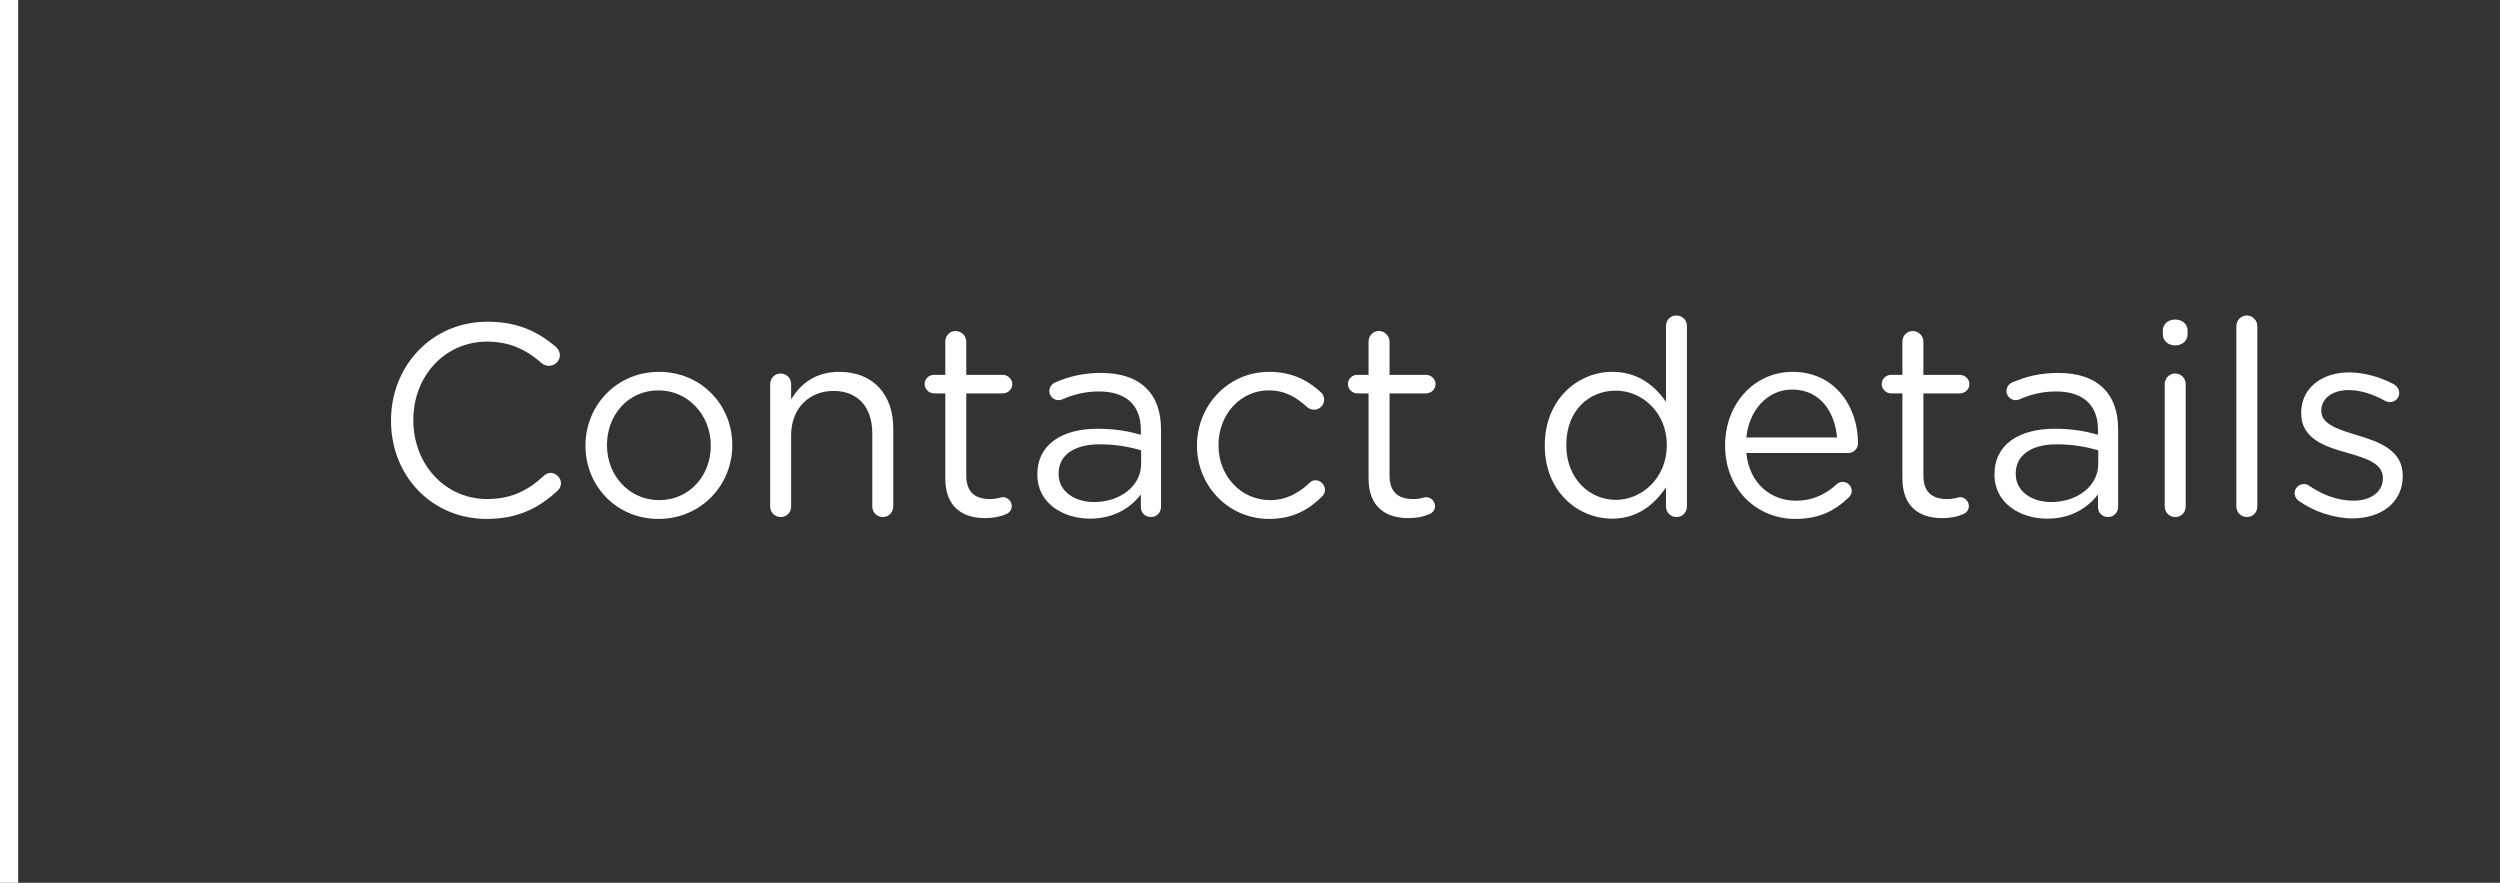
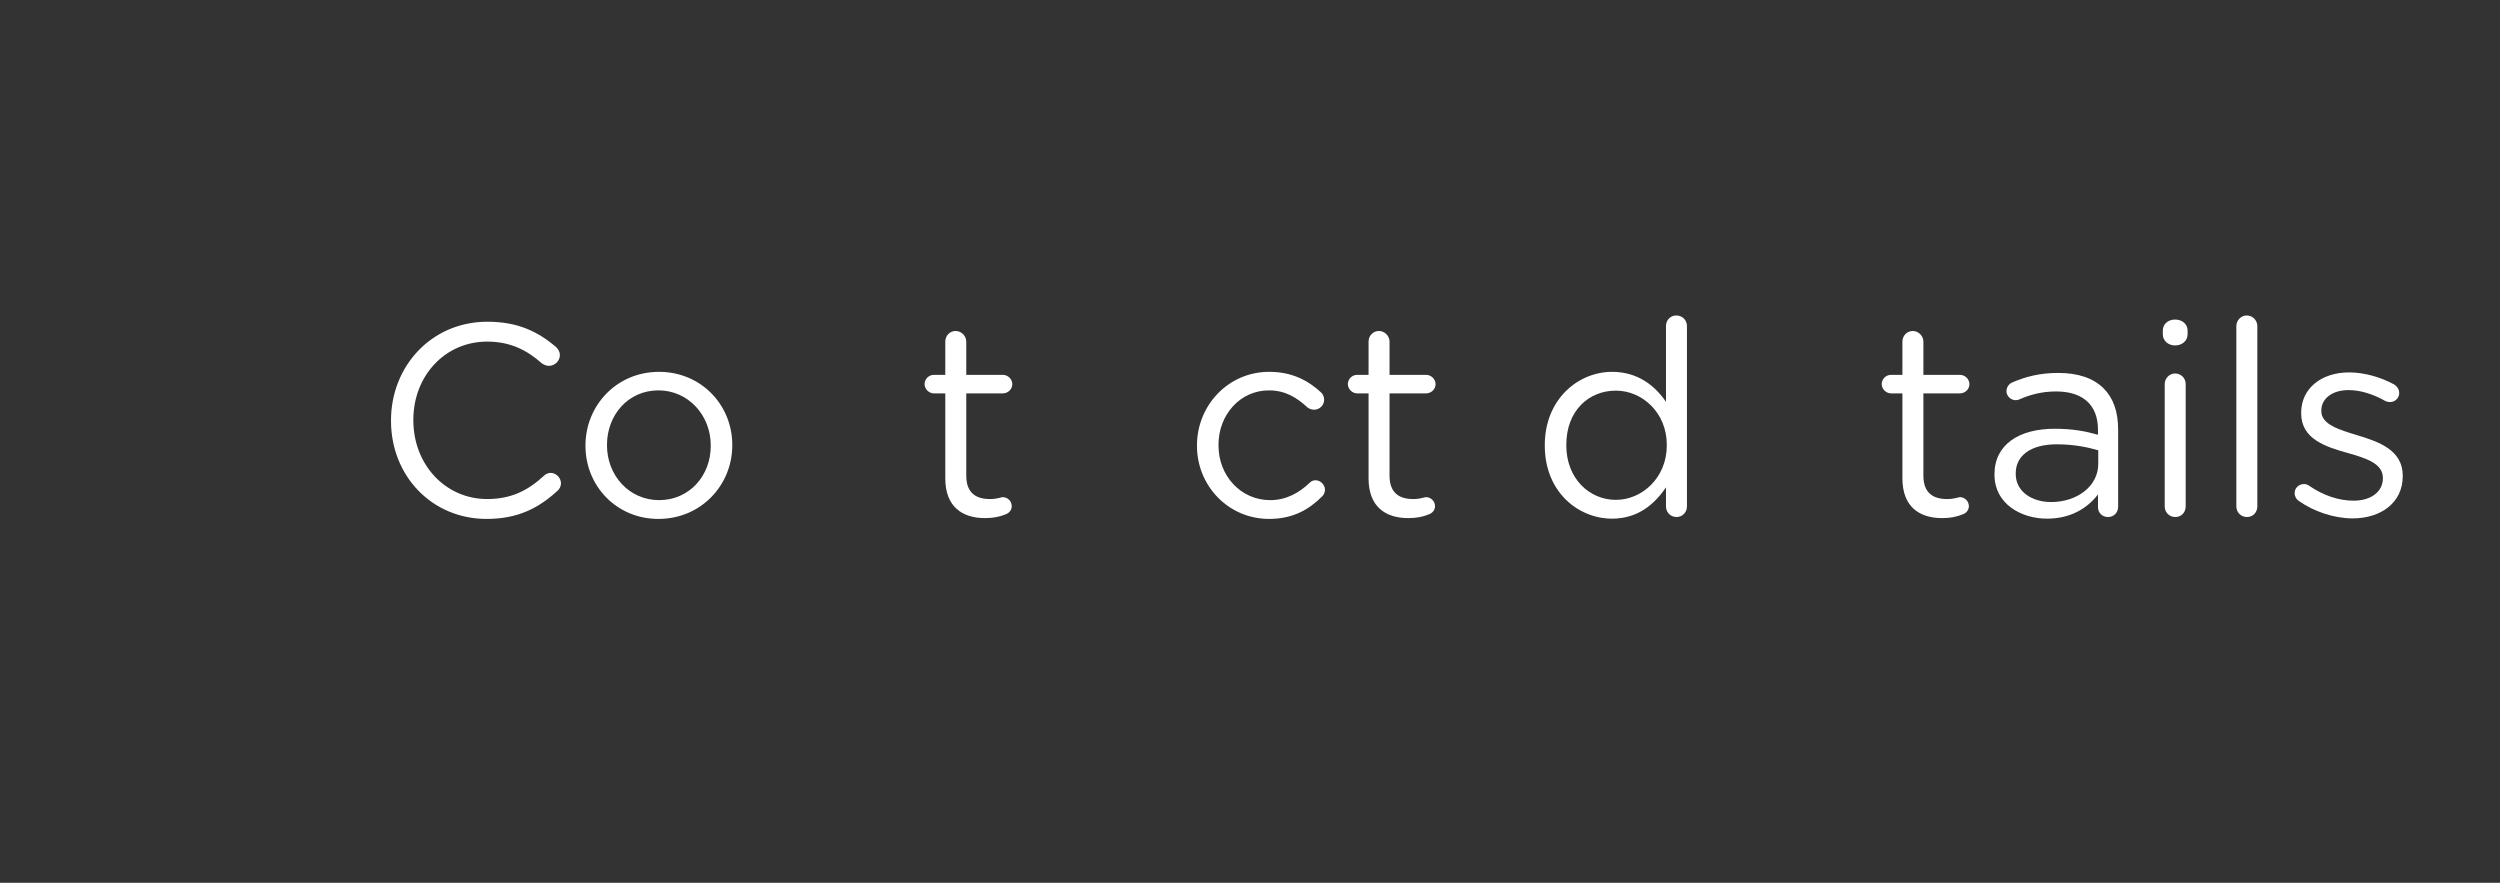
<svg xmlns="http://www.w3.org/2000/svg" version="1.1" x="0px" y="0px" width="275.352px" height="97.236px" viewBox="0 0 275.352 97.236" style="enable-background:new 0 0 275.352 97.236;" xml:space="preserve">
  <rect x="0" y="0" width="275.352" height="97.236" fill="#333333" stroke="none" />
  <style type="text/css">
	.st0{fill:none;stroke:#FFFFFF;stroke-width:2;stroke-miterlimit:10;}
	.st1{fill:#FFFFFF;}
</style>
  <defs>
</defs>
-   <line class="st0" x1="1" y1="0" x2="1" y2="97.236" />
  <g>
    <g>
      <path class="st1" d="M43.066,46.356v-0.061c0-5.939,4.439-10.859,10.619-10.859c3.391,0,5.55,1.11,7.5,2.73    c0.24,0.209,0.48,0.539,0.48,0.959c0,0.631-0.57,1.17-1.2,1.17c-0.33,0-0.601-0.149-0.78-0.27c-1.62-1.439-3.45-2.4-6.029-2.4    c-4.65,0-8.13,3.781-8.13,8.61v0.06c0,4.86,3.51,8.67,8.13,8.67c2.609,0,4.439-0.9,6.239-2.55c0.18-0.181,0.45-0.33,0.75-0.33    c0.6,0,1.14,0.54,1.14,1.14c0,0.36-0.18,0.66-0.39,0.84c-2.07,1.891-4.35,3.09-7.8,3.09    C47.535,57.155,43.066,52.385,43.066,46.356z" />
      <path class="st1" d="M64.485,49.116v-0.061c0-4.379,3.42-8.1,8.1-8.1c4.649,0,8.069,3.66,8.069,8.04v0.06    c0,4.381-3.449,8.1-8.13,8.1C67.875,57.155,64.485,53.495,64.485,49.116z M78.284,49.116v-0.061c0-3.329-2.489-6.059-5.76-6.059    c-3.359,0-5.669,2.729-5.669,5.999v0.06c0,3.33,2.46,6.03,5.729,6.03C75.944,55.085,78.284,52.385,78.284,49.116z" />
-       <path class="st1" d="M84.825,42.306c0-0.63,0.51-1.17,1.14-1.17c0.66,0,1.17,0.51,1.17,1.17v1.68c1.021-1.68,2.64-3.03,5.31-3.03    c3.75,0,5.94,2.521,5.94,6.211v8.609c0,0.66-0.511,1.17-1.141,1.17c-0.659,0-1.17-0.51-1.17-1.17v-8.04    c0-2.88-1.56-4.68-4.289-4.68c-2.67,0-4.65,1.95-4.65,4.86v7.859c0,0.66-0.479,1.17-1.14,1.17s-1.17-0.51-1.17-1.17V42.306z" />
      <path class="st1" d="M104.115,52.686v-9.359h-1.26c-0.54,0-1.02-0.48-1.02-1.021c0-0.57,0.479-1.021,1.02-1.021h1.26v-3.66    c0-0.629,0.48-1.17,1.141-1.17c0.63,0,1.17,0.541,1.17,1.17v3.66h4.02c0.57,0,1.05,0.48,1.05,1.021    c0,0.569-0.479,1.021-1.05,1.021h-4.02v9.059c0,1.891,1.05,2.58,2.609,2.58c0.81,0,1.23-0.21,1.41-0.21    c0.54,0,0.99,0.45,0.99,0.99c0,0.42-0.271,0.75-0.66,0.899c-0.66,0.271-1.38,0.42-2.28,0.42    C106.005,57.065,104.115,55.835,104.115,52.686z" />
-       <path class="st1" d="M114.255,52.295v-0.061c0-3.27,2.699-5.01,6.63-5.01c1.979,0,3.39,0.271,4.77,0.66v-0.539    c0-2.791-1.71-4.23-4.62-4.23c-1.56,0-2.88,0.36-4.02,0.87c-0.15,0.06-0.3,0.091-0.42,0.091c-0.54,0-1.021-0.451-1.021-0.99    c0-0.48,0.33-0.84,0.63-0.961c1.53-0.66,3.091-1.049,5.07-1.049c2.189,0,3.87,0.569,5.01,1.709c1.05,1.051,1.59,2.551,1.59,4.53    v8.489c0,0.66-0.479,1.141-1.109,1.141c-0.66,0-1.11-0.48-1.11-1.08v-1.41c-1.08,1.41-2.88,2.67-5.61,2.67    C117.165,57.125,114.255,55.475,114.255,52.295z M125.685,51.096v-1.5c-1.141-0.33-2.67-0.66-4.561-0.66    c-2.909,0-4.529,1.26-4.529,3.209v0.061c0,1.949,1.8,3.09,3.899,3.09C123.345,55.295,125.685,53.555,125.685,51.096z" />
      <path class="st1" d="M131.835,49.116v-0.061c0-4.379,3.42-8.1,7.949-8.1c2.58,0,4.32,0.99,5.7,2.25    c0.18,0.15,0.359,0.45,0.359,0.811c0,0.63-0.51,1.109-1.109,1.109c-0.3,0-0.57-0.119-0.75-0.27c-1.11-1.02-2.37-1.859-4.229-1.859    c-3.15,0-5.55,2.67-5.55,5.999v0.06c0,3.36,2.46,6.03,5.699,6.03c1.771,0,3.18-0.81,4.32-1.89c0.149-0.15,0.359-0.301,0.659-0.301    c0.57,0,1.051,0.511,1.051,1.051c0,0.27-0.12,0.539-0.301,0.72c-1.47,1.47-3.239,2.489-5.85,2.489    C135.255,57.155,131.835,53.465,131.835,49.116z" />
      <path class="st1" d="M150.734,52.686v-9.359h-1.26c-0.54,0-1.02-0.48-1.02-1.021c0-0.57,0.479-1.021,1.02-1.021h1.26v-3.66    c0-0.629,0.48-1.17,1.141-1.17c0.63,0,1.17,0.541,1.17,1.17v3.66h4.02c0.57,0,1.05,0.48,1.05,1.021    c0,0.569-0.479,1.021-1.05,1.021h-4.02v9.059c0,1.891,1.05,2.58,2.609,2.58c0.81,0,1.23-0.21,1.41-0.21    c0.54,0,0.99,0.45,0.99,0.99c0,0.42-0.271,0.75-0.66,0.899c-0.66,0.271-1.38,0.42-2.28,0.42    C152.624,57.065,150.734,55.835,150.734,52.686z" />
      <path class="st1" d="M185.803,55.776c0,0.66-0.51,1.17-1.14,1.17c-0.66,0-1.17-0.51-1.17-1.17v-2.1    c-1.26,1.859-3.09,3.449-5.939,3.449c-3.72,0-7.41-2.939-7.41-8.039v-0.061c0-5.07,3.69-8.07,7.41-8.07    c2.88,0,4.739,1.561,5.939,3.301v-8.34c0-0.66,0.48-1.17,1.14-1.17c0.66,0,1.17,0.51,1.17,1.17V55.776z M172.514,48.995v0.06    c0,3.66,2.55,6,5.46,6c2.88,0,5.609-2.43,5.609-6v-0.06c0-3.569-2.729-5.97-5.609-5.97    C174.974,43.026,172.514,45.246,172.514,48.995z" />
-       <path class="st1" d="M197.743,57.155c-4.26,0-7.739-3.27-7.739-8.068v-0.061c0-4.471,3.149-8.07,7.439-8.07    c4.59,0,7.2,3.75,7.2,7.86c0,0.63-0.511,1.079-1.08,1.079h-11.22c0.33,3.36,2.7,5.25,5.46,5.25c1.92,0,3.329-0.75,4.47-1.799    c0.18-0.15,0.39-0.271,0.66-0.271c0.569,0,1.02,0.45,1.02,0.989c0,0.271-0.12,0.541-0.36,0.75    C202.123,56.225,200.384,57.155,197.743,57.155z M202.333,48.186c-0.24-2.82-1.859-5.28-4.949-5.28c-2.7,0-4.74,2.25-5.04,5.28    H202.333z" />
      <path class="st1" d="M209.533,52.686v-9.359h-1.26c-0.54,0-1.02-0.48-1.02-1.021c0-0.57,0.479-1.021,1.02-1.021h1.26v-3.66    c0-0.629,0.48-1.17,1.141-1.17c0.63,0,1.17,0.541,1.17,1.17v3.66h4.02c0.57,0,1.05,0.48,1.05,1.021    c0,0.569-0.479,1.021-1.05,1.021h-4.02v9.059c0,1.891,1.05,2.58,2.609,2.58c0.81,0,1.23-0.21,1.41-0.21    c0.54,0,0.99,0.45,0.99,0.99c0,0.42-0.271,0.75-0.66,0.899c-0.66,0.271-1.38,0.42-2.28,0.42    C211.423,57.065,209.533,55.835,209.533,52.686z" />
      <path class="st1" d="M219.674,52.295v-0.061c0-3.27,2.699-5.01,6.63-5.01c1.979,0,3.39,0.271,4.77,0.66v-0.539    c0-2.791-1.71-4.23-4.62-4.23c-1.56,0-2.88,0.36-4.02,0.87c-0.15,0.06-0.3,0.091-0.42,0.091c-0.54,0-1.021-0.451-1.021-0.99    c0-0.48,0.33-0.84,0.631-0.961c1.529-0.66,3.09-1.049,5.069-1.049c2.189,0,3.87,0.569,5.01,1.709c1.05,1.051,1.59,2.551,1.59,4.53    v8.489c0,0.66-0.479,1.141-1.11,1.141c-0.659,0-1.109-0.48-1.109-1.08v-1.41c-1.08,1.41-2.88,2.67-5.609,2.67    C222.583,57.125,219.674,55.475,219.674,52.295z M231.104,51.096v-1.5c-1.141-0.33-2.67-0.66-4.561-0.66    c-2.909,0-4.529,1.26-4.529,3.209v0.061c0,1.949,1.8,3.09,3.899,3.09C228.764,55.295,231.104,53.555,231.104,51.096z" />
      <path class="st1" d="M238.213,36.426c0-0.75,0.6-1.23,1.35-1.23c0.78,0,1.38,0.48,1.38,1.23v0.391c0,0.719-0.6,1.229-1.38,1.229    c-0.75,0-1.35-0.511-1.35-1.229V36.426z M238.423,42.306c0-0.63,0.51-1.17,1.14-1.17c0.66,0,1.17,0.51,1.17,1.17v13.47    c0,0.66-0.479,1.17-1.14,1.17s-1.17-0.51-1.17-1.17V42.306z" />
      <path class="st1" d="M246.313,35.916c0-0.631,0.51-1.17,1.14-1.17c0.66,0,1.17,0.539,1.17,1.17v19.859    c0,0.66-0.479,1.17-1.14,1.17s-1.17-0.51-1.17-1.17V35.916z" />
      <path class="st1" d="M253.152,55.145c-0.21-0.149-0.42-0.449-0.42-0.84c0-0.539,0.449-0.99,1.02-0.99    c0.21,0,0.42,0.061,0.57,0.181c1.59,1.08,3.239,1.649,4.92,1.649c1.859,0,3.21-0.959,3.21-2.459v-0.061    c0-1.561-1.83-2.16-3.87-2.73c-2.43-0.689-5.13-1.529-5.13-4.379v-0.061c0-2.67,2.22-4.439,5.279-4.439    c1.65,0,3.45,0.51,4.95,1.32c0.3,0.18,0.57,0.51,0.57,0.959c0,0.541-0.45,0.99-1.021,0.99c-0.21,0-0.39-0.06-0.51-0.119    c-1.32-0.75-2.729-1.201-4.05-1.201c-1.83,0-3,0.961-3,2.25v0.061c0,1.47,1.92,2.04,3.99,2.67c2.399,0.72,4.979,1.65,4.979,4.439    v0.061c0,2.939-2.43,4.649-5.52,4.649C257.082,57.095,254.832,56.345,253.152,55.145z" />
    </g>
  </g>
</svg>